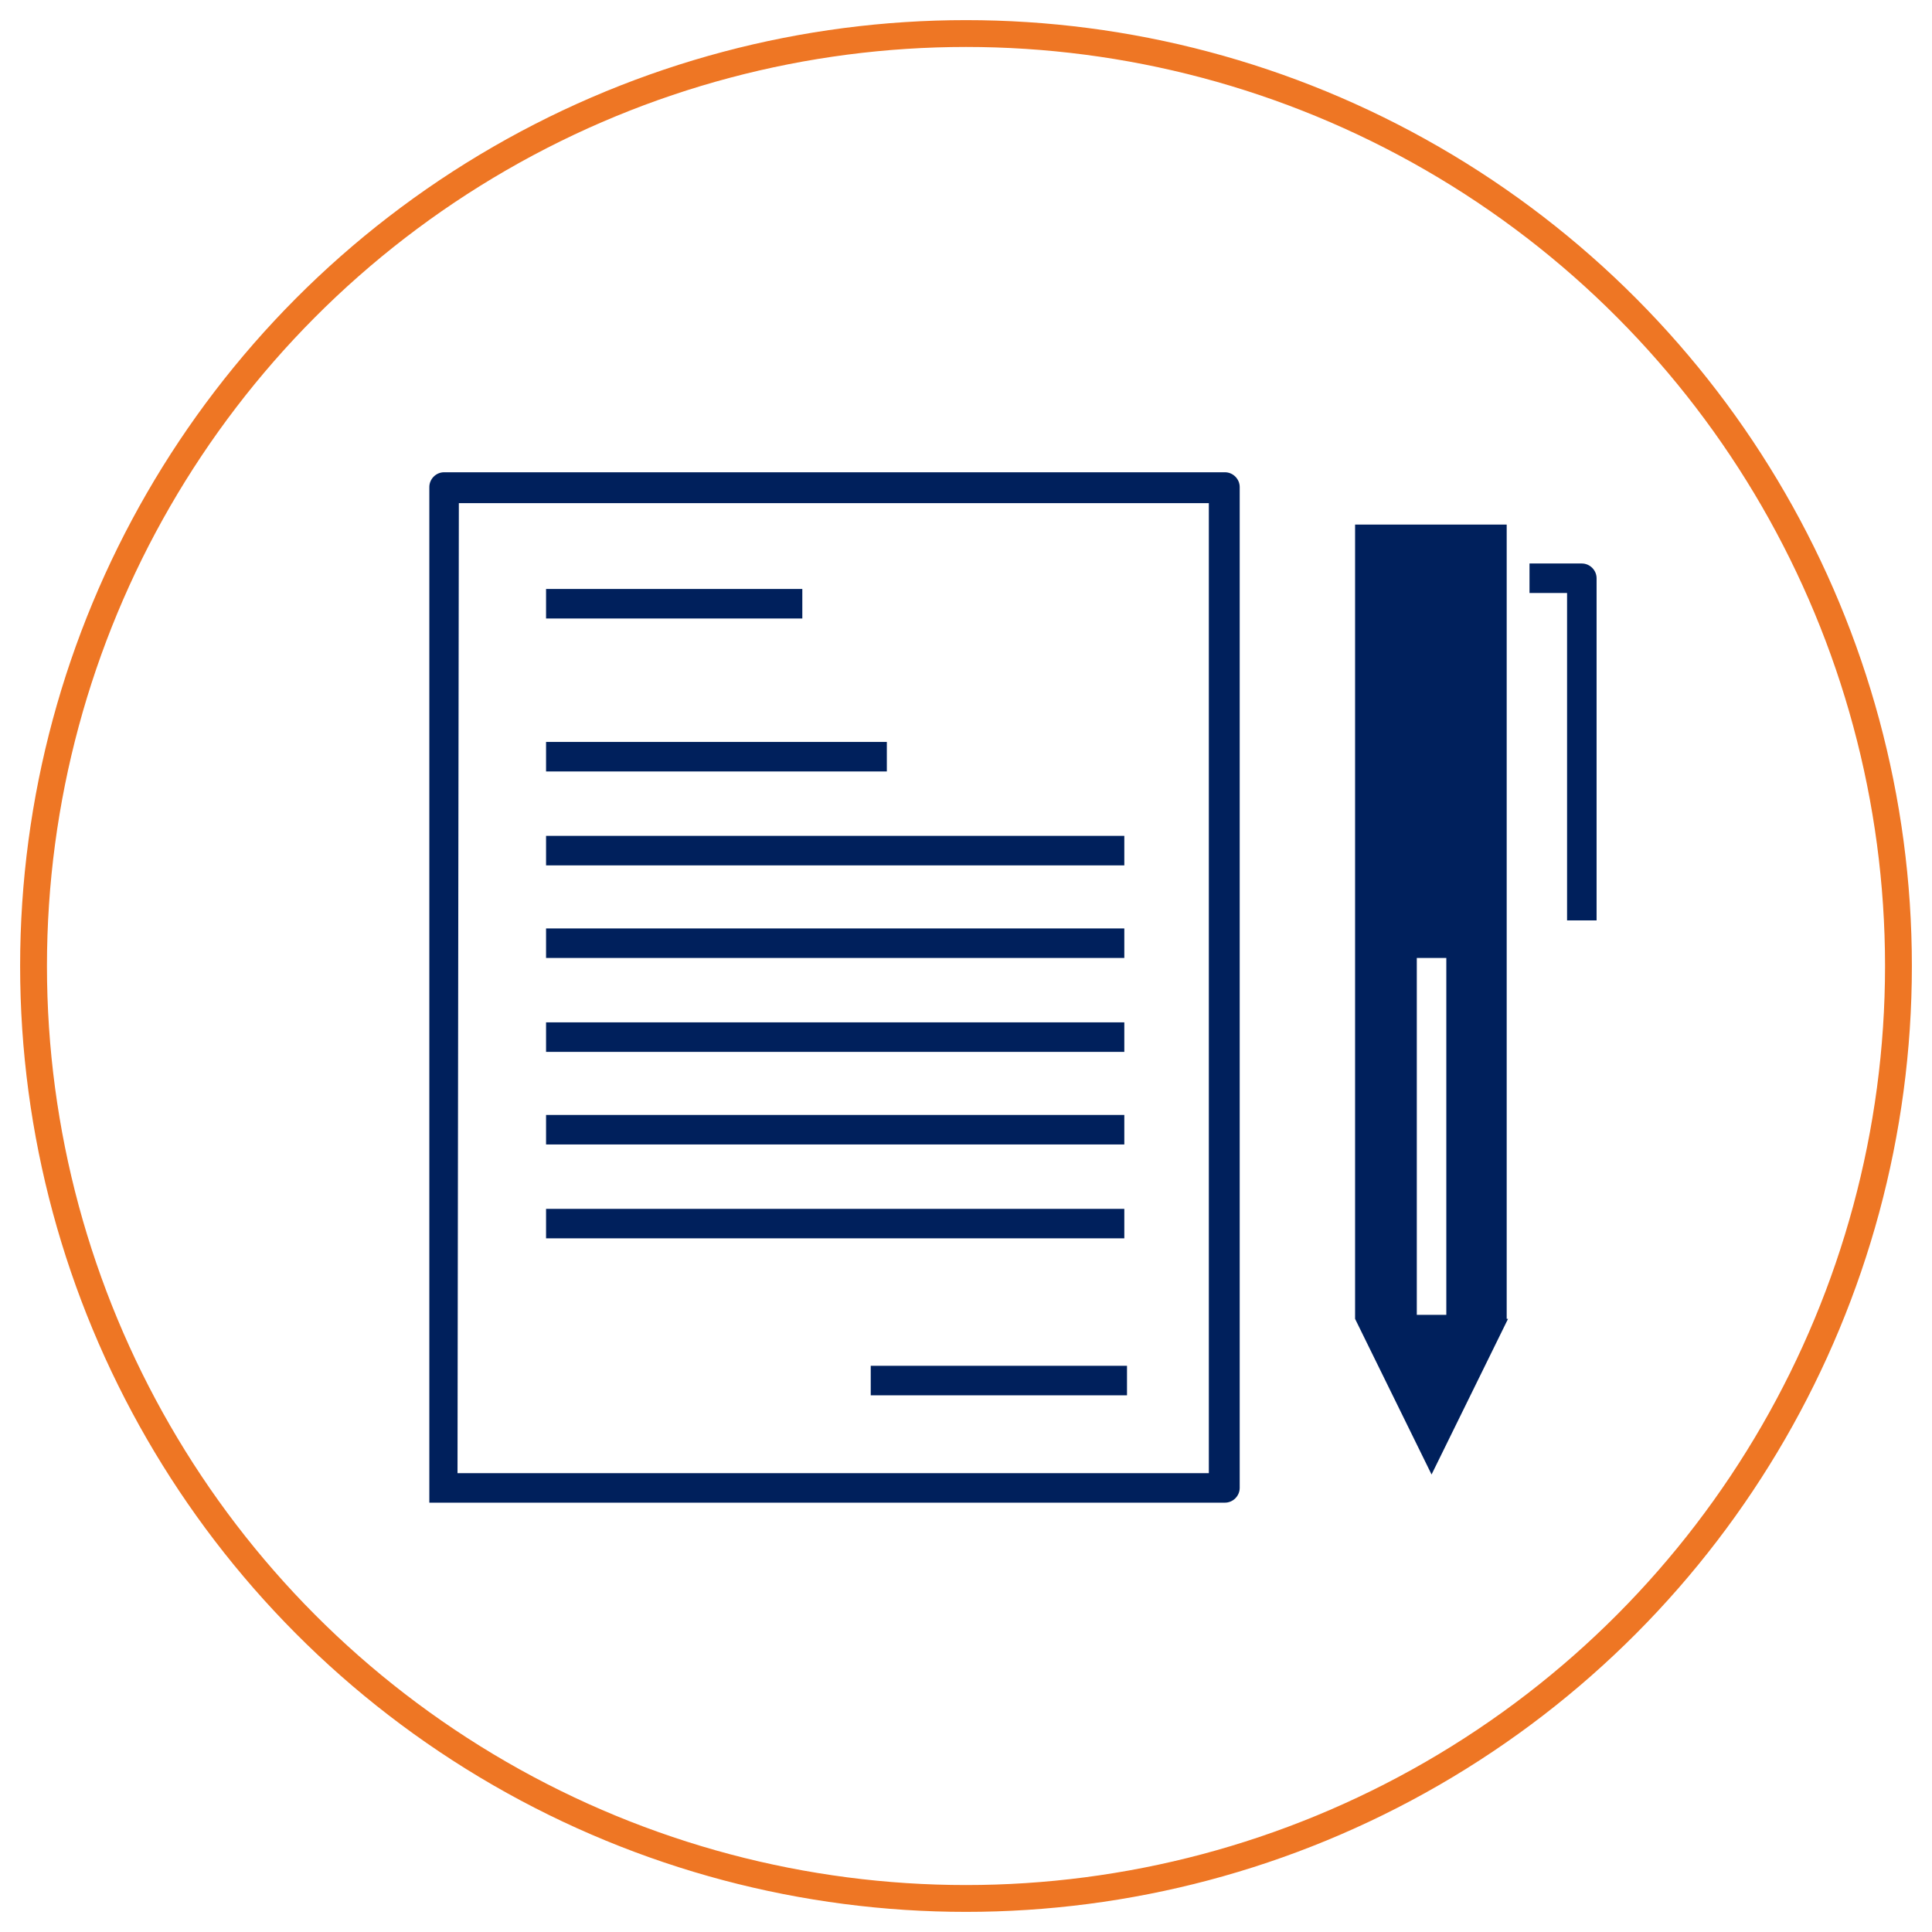
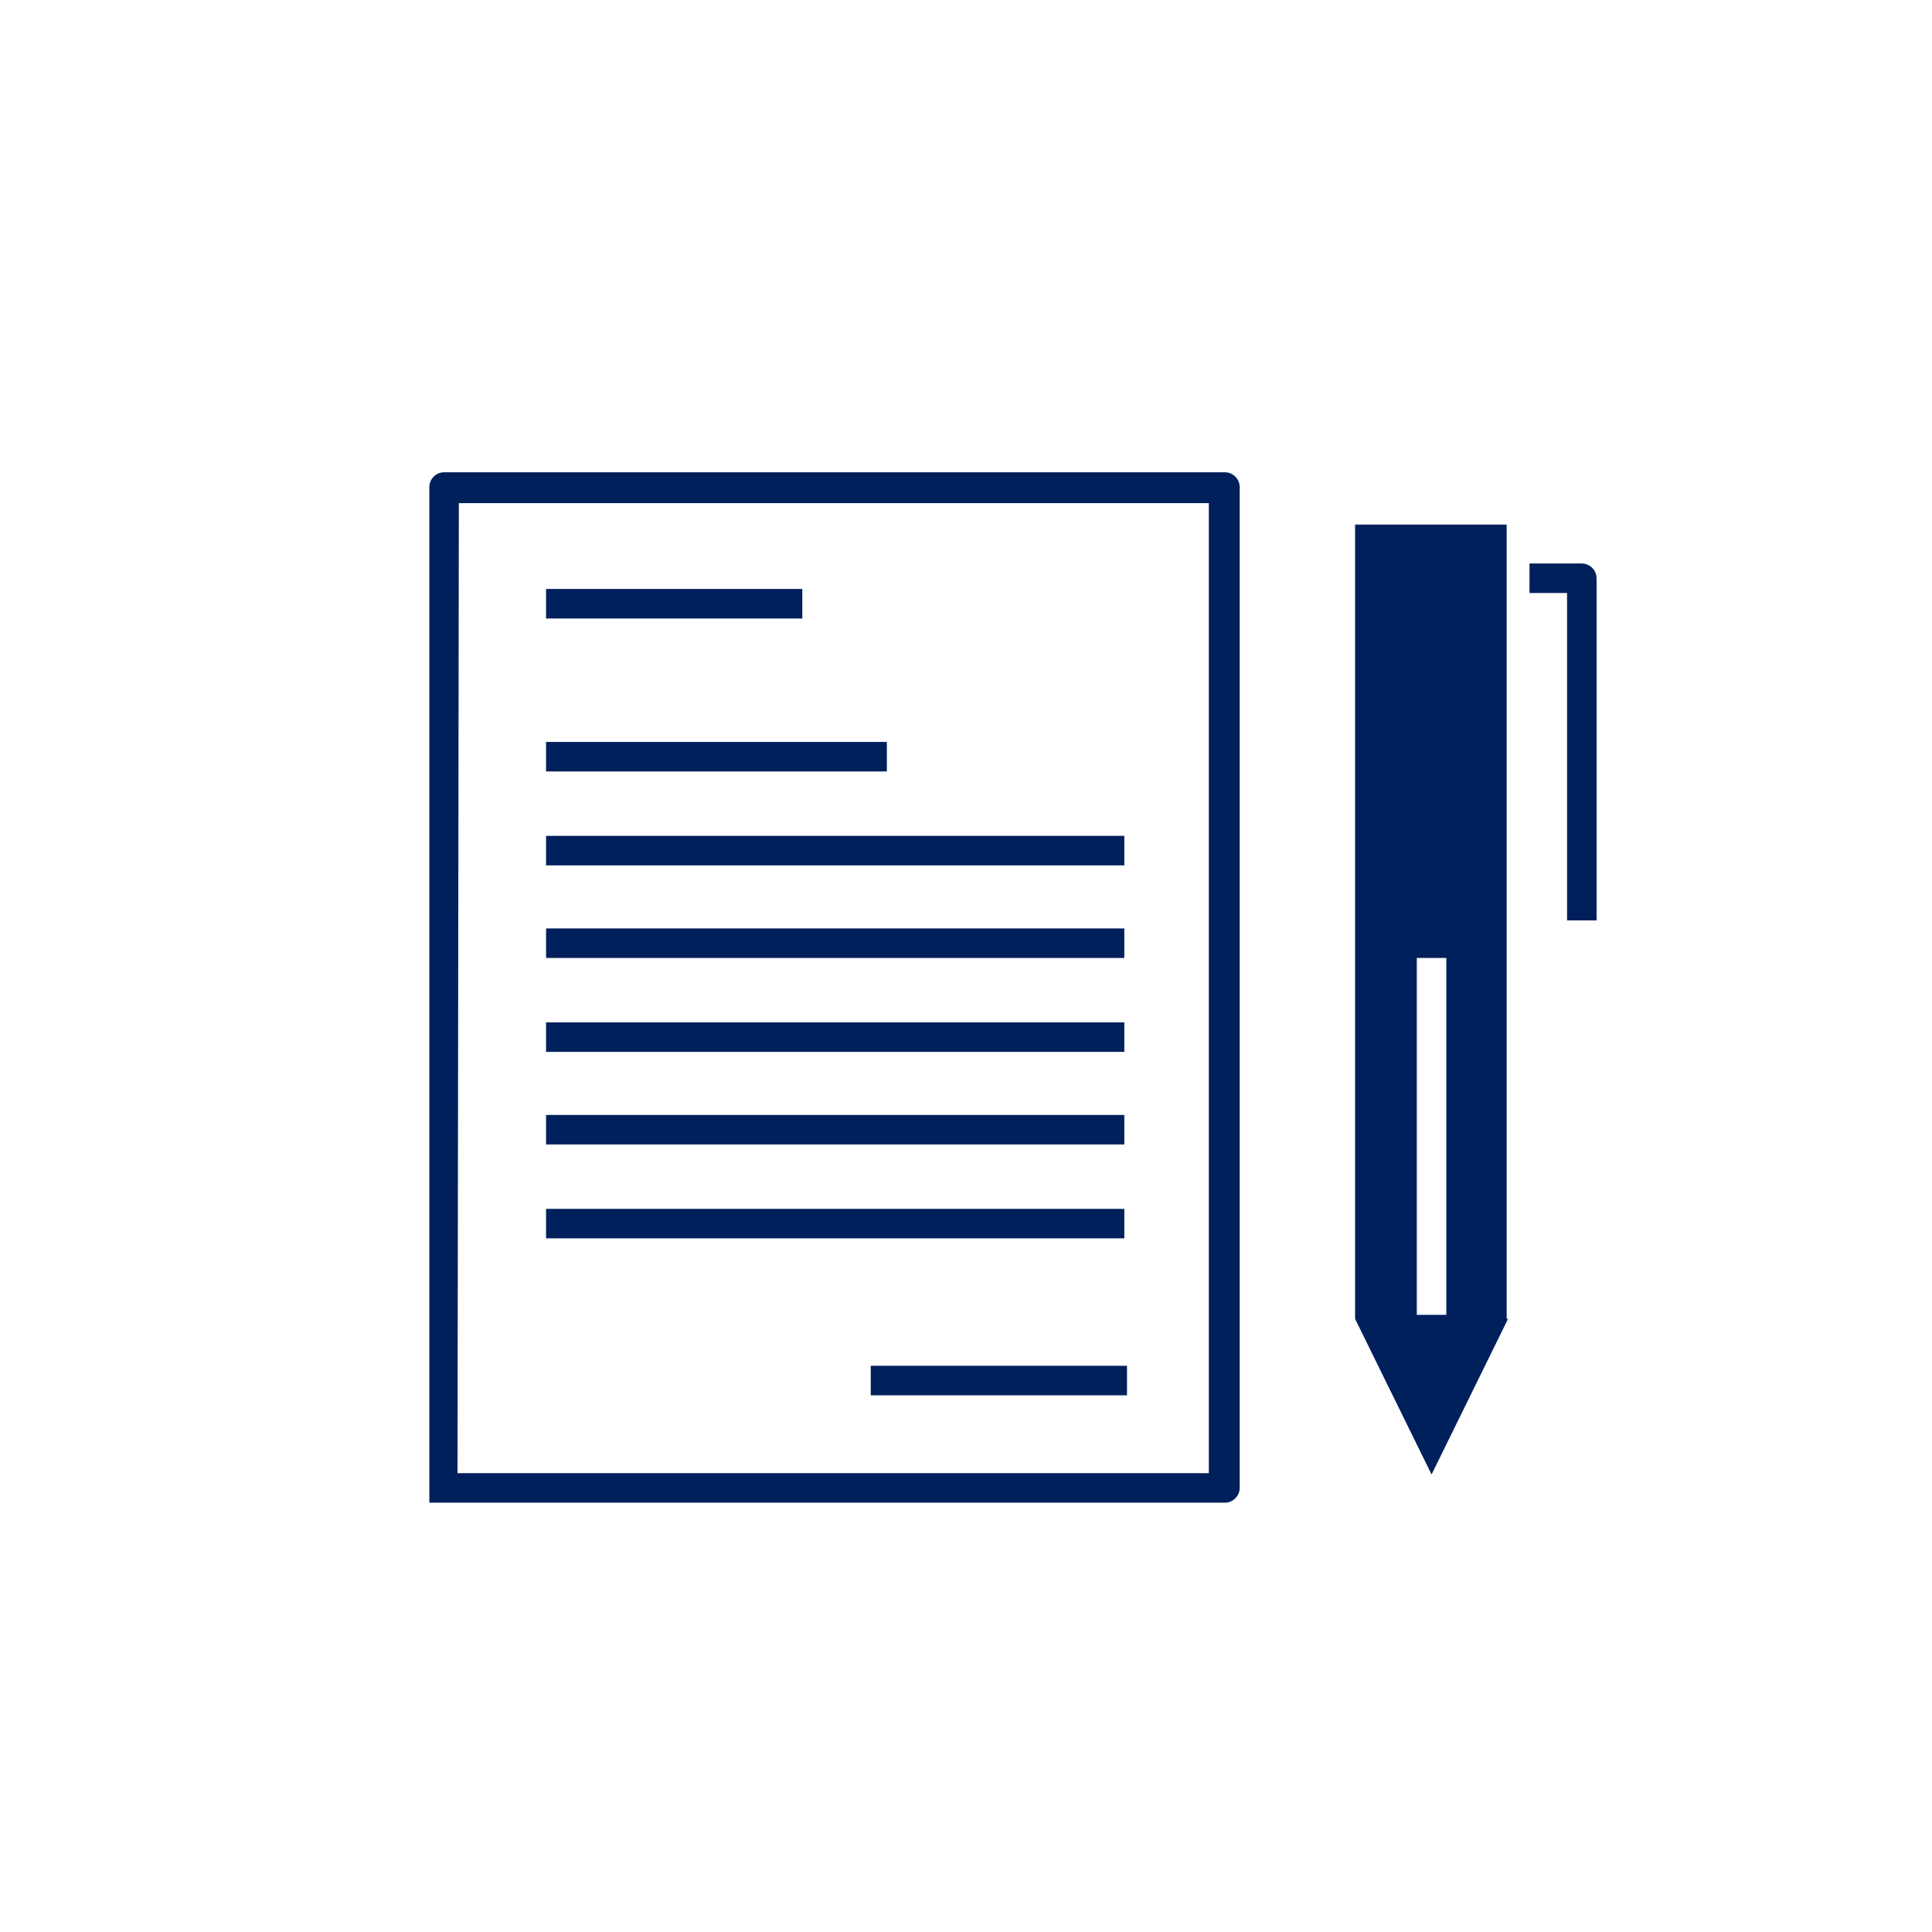
<svg xmlns="http://www.w3.org/2000/svg" version="1.1" x="0px" y="0px" viewBox="0 0 144 144" style="enable-background:new 0 0 144 144;" xml:space="preserve">
  <style type="text/css">
	.st0{fill-rule:evenodd;clip-rule:evenodd;fill:#00205C;}
	.st1{fill-rule:evenodd;clip-rule:evenodd;fill:none;stroke:#EE7624;stroke-width:2;stroke-miterlimit:10;}
</style>
  <g id="Layer_1">
    <path class="st0" d="M90.2,37.5H34.2l-0.1,72.3l56,0V37.5z M40.7,43.9h19.1v2.2H40.7V43.9z M119,68.6h-2.2V44.2h-2.8v-2.2h3.9   c0.6,0,1.1,0.5,1.1,1.1V68.6z M112.3,67v31.3H101V67H112.3z M105.6,71.4h2.2V98h-2.2V71.4z M112.4,98.3l-5.7,11.6L101,98.3H112.4z    M101,67V39.1h11.3V67H101z M40.7,55.3h25.4v2.2H40.7V55.3z M40.7,62.3h43.1v2.2H40.7V62.3z M40.7,69.2h43.1v2.2H40.7V69.2z    M40.7,76.2h43.1v2.2H40.7V76.2z M40.7,83.1h43.1v2.2H40.7V83.1z M40.7,90.1h43.1v2.2H40.7V90.1z M64.9,101.8H84v2.2H64.9V101.8z    M33.1,35.2h58.2c0.6,0,1.1,0.5,1.1,1.1v74.6c0,0.6-0.5,1.1-1.1,1.1L32,112l0-75.7C32,35.7,32.5,35.2,33.1,35.2L33.1,35.2z" />
-     <circle class="st1" cx="72" cy="72" r="69.5" />
  </g>
  <g id="Layer_2">
</g>
</svg>